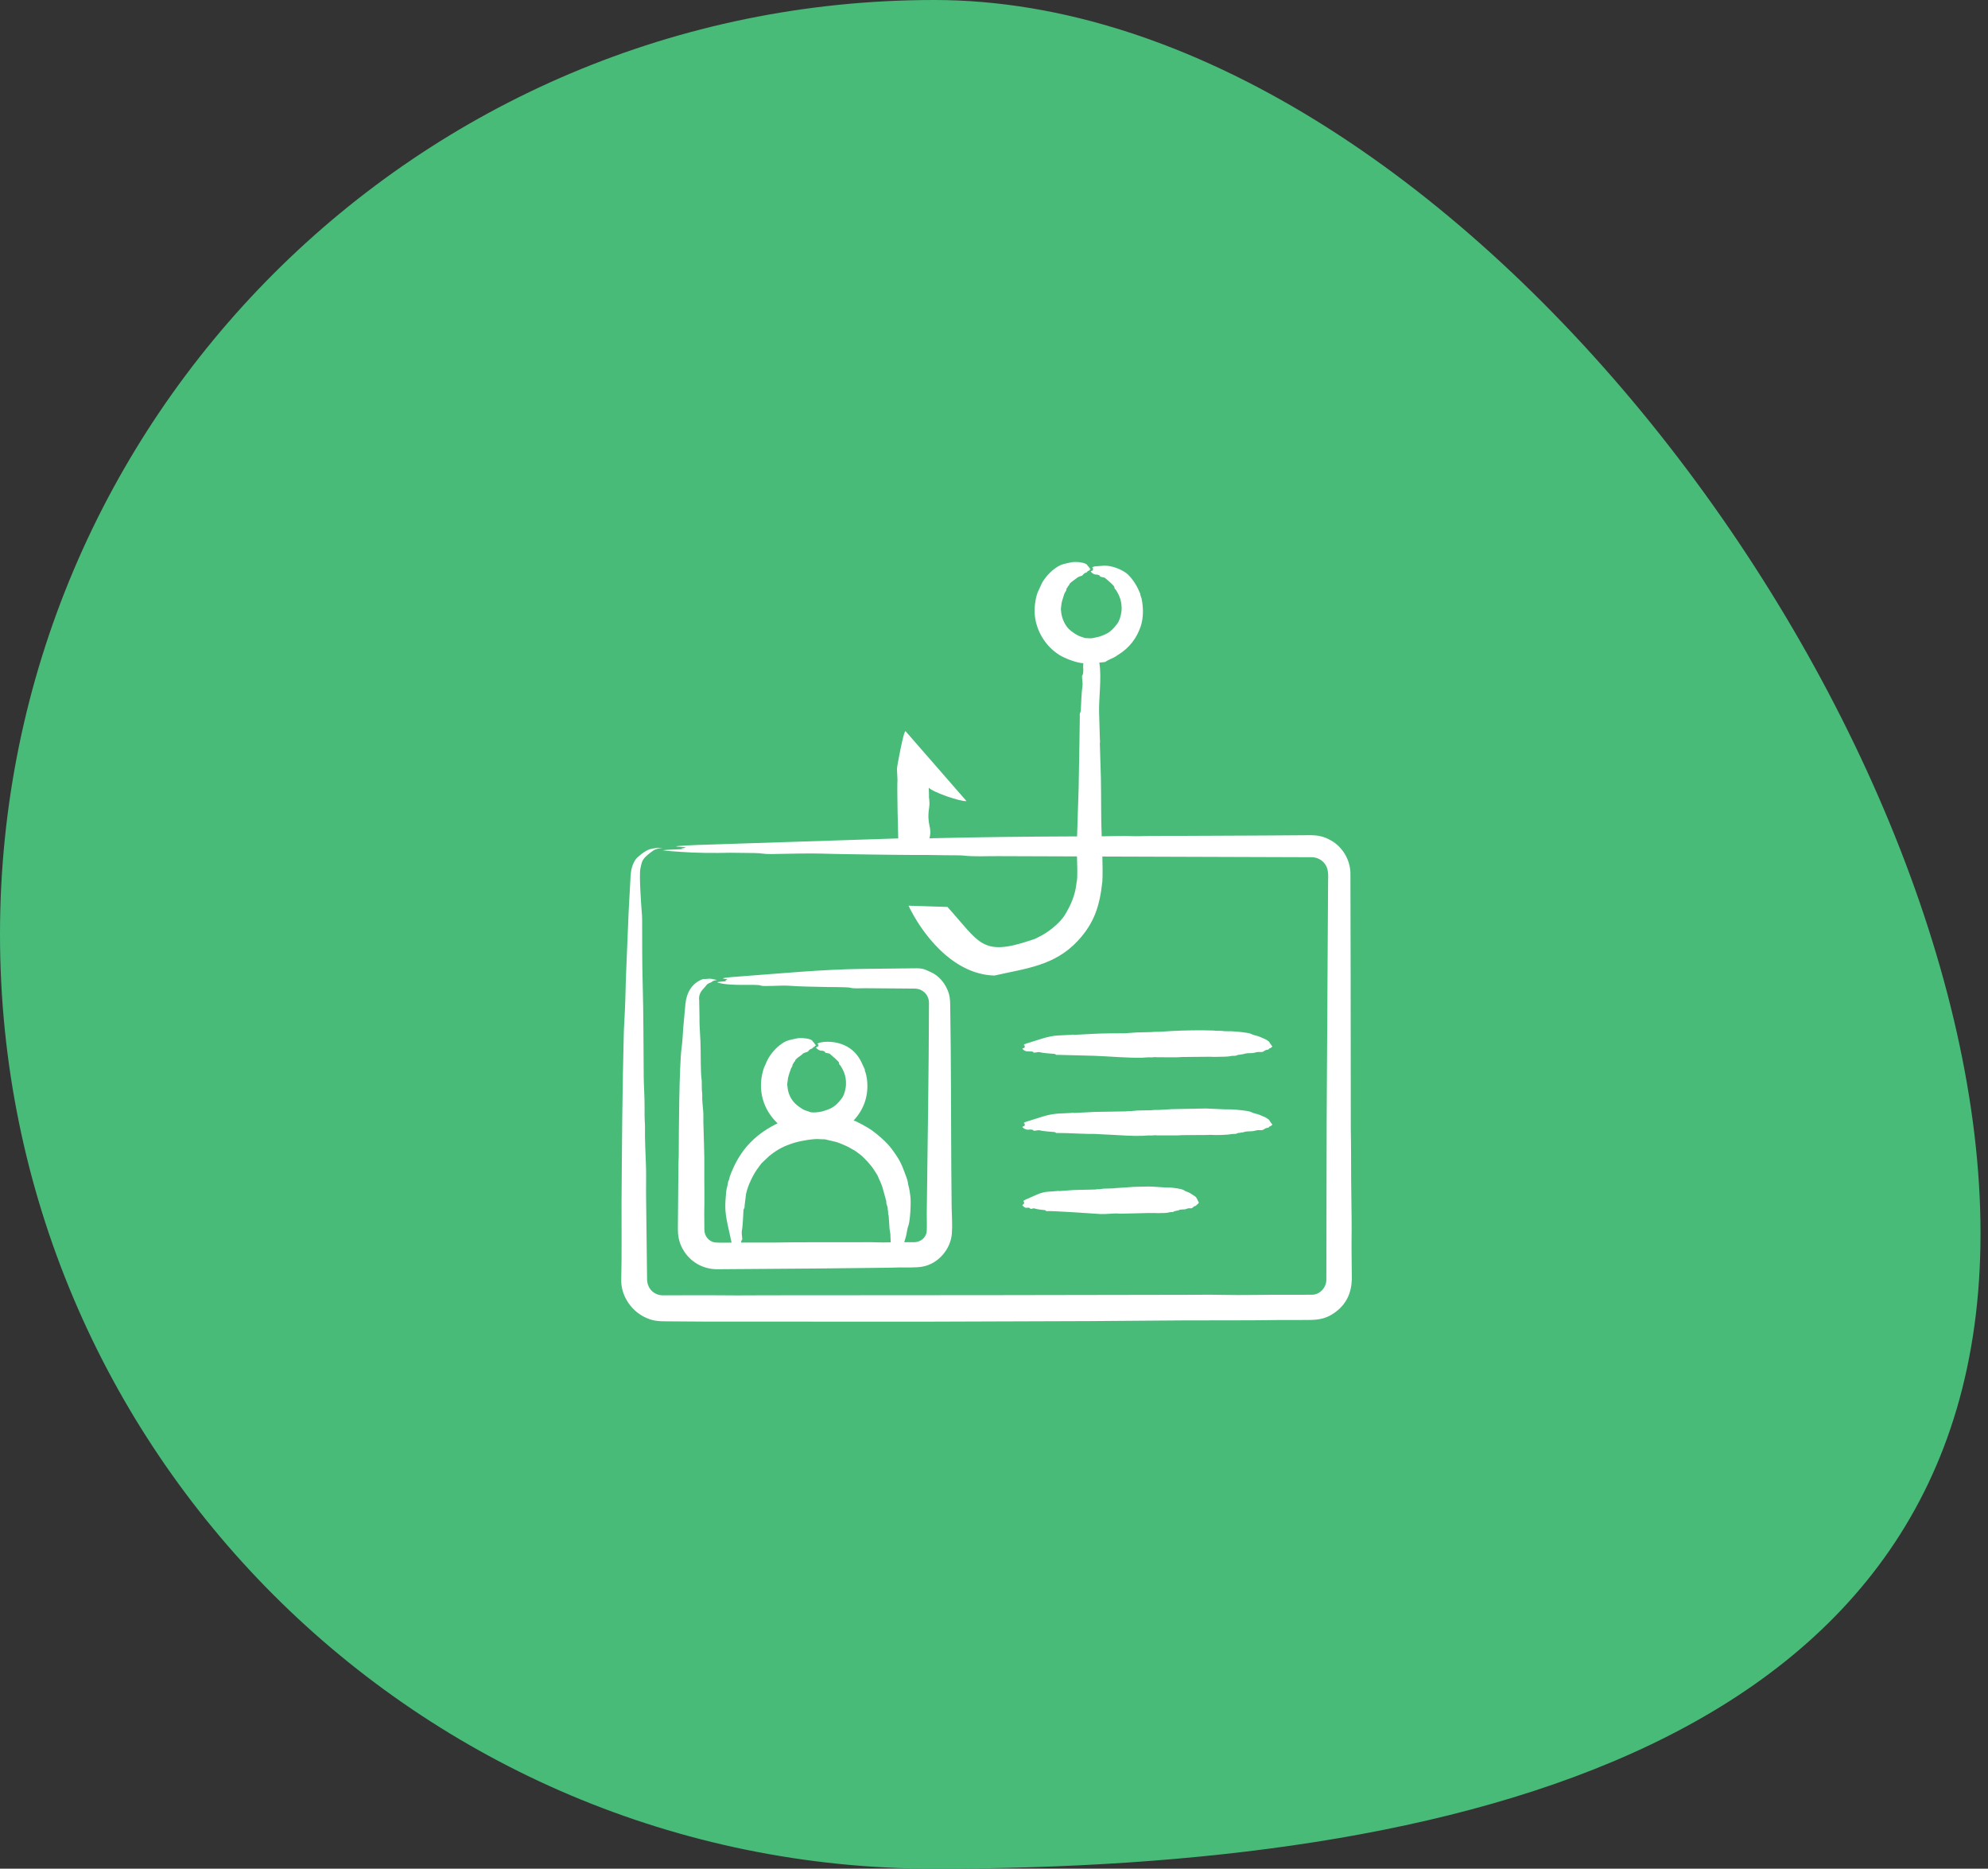
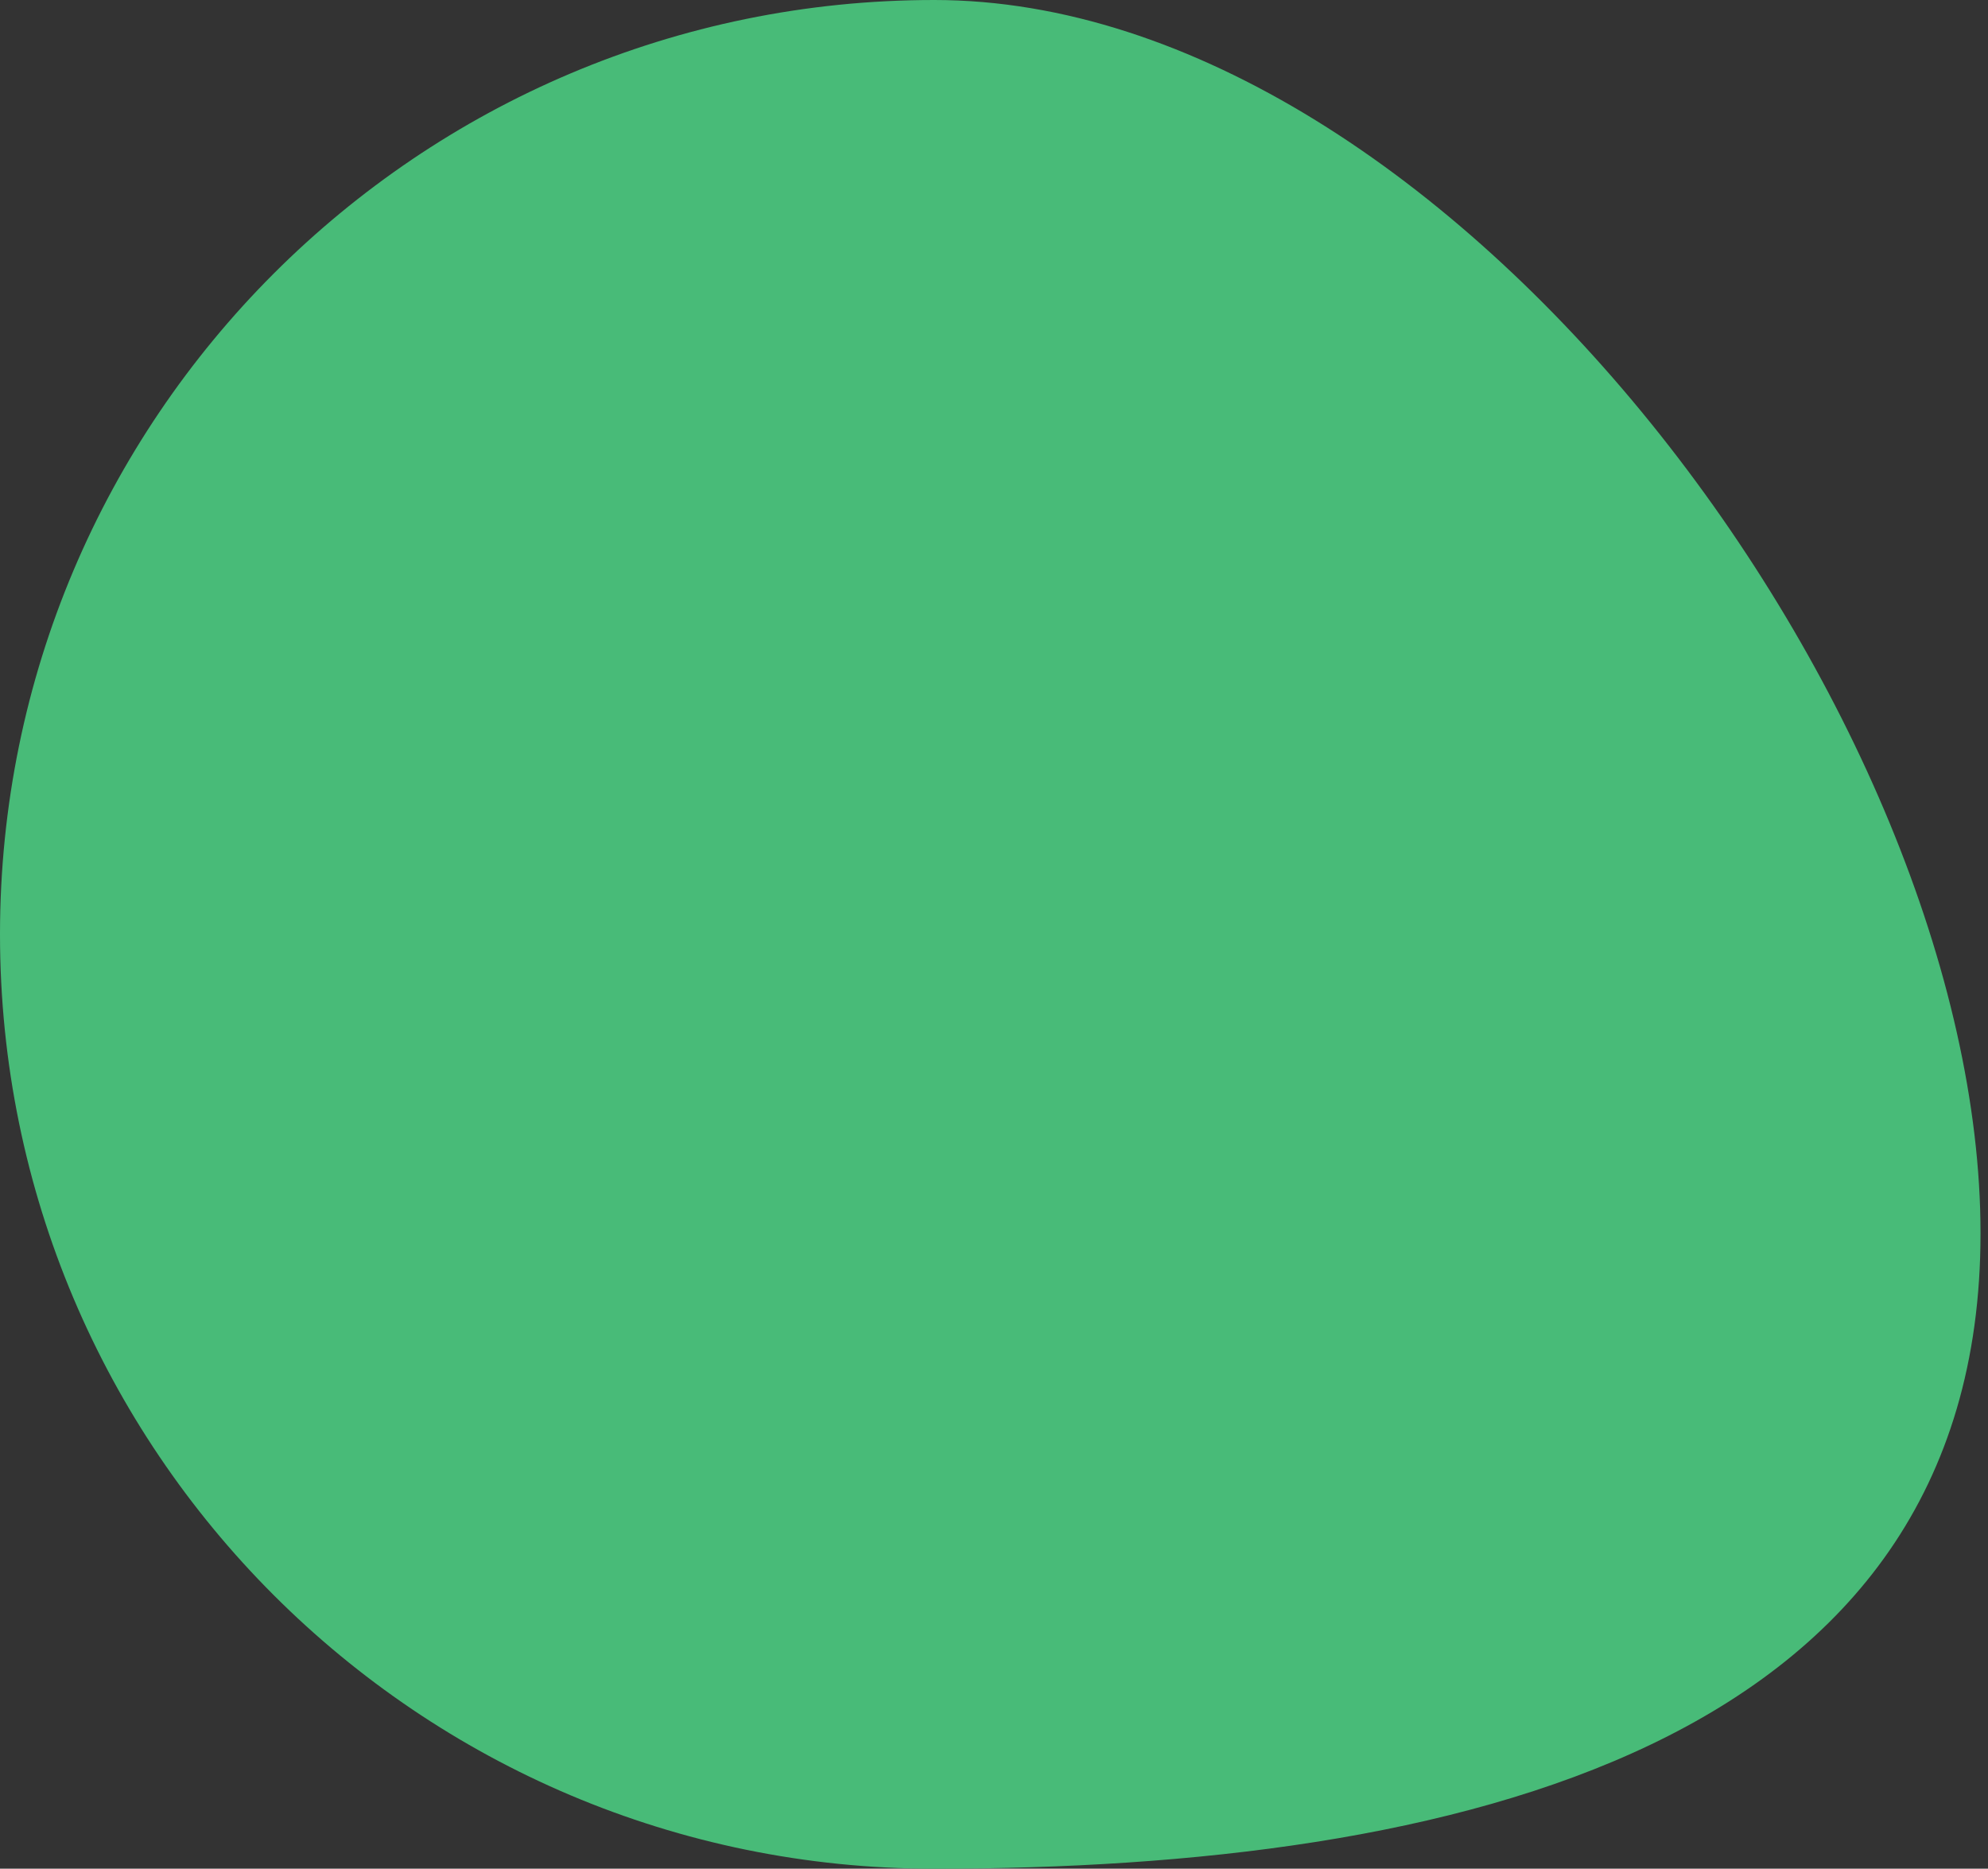
<svg xmlns="http://www.w3.org/2000/svg" width="133" height="125" viewBox="0 0 133 125" fill="none">
  <rect x="0" y="0" width="133" height="125" fill="#333333" stroke="none" />
  <path d="M132.5 82.5C132.5 117.018 97.018 125 62.5 125C27.982 125 0 97.018 0 62.5C0 27.982 27.982 0 62.5 0C97.018 0 132.5 47.982 132.5 82.5Z" fill="#48BB78" />
-   <path fill-rule="evenodd" clip-rule="evenodd" d="M68.397 75.387C68.424 75.344 68.5 75.33 68.561 75.309C68.495 75.242 68.57 75.261 68.569 75.19C68.569 75.149 68.302 75.131 68.79 74.991C69.499 74.788 70.052 74.534 70.806 74.489L71.694 74.445C71.851 74.41 71.828 74.464 71.882 74.446L73.255 74.377L75.336 74.341C75.462 74.316 75.589 74.326 75.716 74.319L76.076 74.285L77.019 74.265C77.078 74.263 77.14 74.248 77.2 74.248C77.706 74.25 77.917 74.216 78.391 74.193L80.676 74.148L81.919 74.205L82.398 74.21C82.683 74.224 83.535 74.288 83.728 74.397C83.905 74.498 84.107 74.491 84.337 74.603C84.637 74.75 84.591 74.671 84.899 74.901C84.901 74.903 85.059 75.172 85.133 75.228C84.966 75.332 85.063 75.333 84.983 75.338C84.88 75.345 84.924 75.429 84.802 75.443C84.501 75.479 84.635 75.629 84.233 75.596C84.061 75.582 83.915 75.675 83.69 75.673C83.237 75.669 83.224 75.748 83.118 75.75C83.07 75.752 83.022 75.745 82.977 75.775C82.972 75.778 82.966 75.78 82.961 75.779C82.861 75.763 82.766 75.816 82.67 75.846L82.421 75.856C82.092 75.925 81.323 75.938 80.979 75.912C80.914 75.908 80.848 75.92 80.783 75.921L79.103 75.93C78.982 75.933 78.86 75.947 78.739 75.95L77.419 75.948C77.268 75.918 77.117 75.965 76.966 75.954C76.787 75.941 76.589 75.974 76.419 75.978C75.667 75.995 75.136 75.944 74.387 75.91L73.226 75.85C72.796 75.862 71.9 75.812 71.427 75.799L70.768 75.786C70.618 75.814 70.62 75.731 70.556 75.725C70.4 75.712 69.75 75.669 69.573 75.613C69.415 75.564 69.173 75.7 69.125 75.606C69.096 75.55 68.888 75.554 68.888 75.554C68.733 75.606 68.483 75.51 68.397 75.387ZM68.481 70.11C68.508 70.101 68.534 70.092 68.561 70.083C68.495 70.027 68.57 70.025 68.569 69.964C68.568 69.92 68.301 69.908 68.79 69.764C69.453 69.57 70.109 69.296 70.806 69.264L71.694 69.219C71.857 69.186 71.83 69.237 71.882 69.221L73.255 69.15C73.927 69.116 74.602 69.124 75.275 69.116L76.076 69.059L77.019 69.038C77.078 69.036 77.14 69.022 77.2 69.022C77.715 69.022 77.912 68.992 78.391 68.966C79.256 68.921 80.325 68.902 81.192 68.934C81.246 68.936 81.299 68.947 81.352 68.949C81.501 68.955 81.792 68.946 81.919 68.979L82.398 68.984C82.684 68.998 83.534 69.062 83.728 69.171C83.902 69.269 84.106 69.265 84.337 69.377C84.628 69.518 84.611 69.457 84.899 69.674C84.938 69.703 84.906 69.742 85.015 69.848C85.046 69.877 85.037 69.928 85.133 70.001C84.968 70.104 85.059 70.109 84.983 70.111C84.887 70.114 84.921 70.203 84.802 70.217C84.503 70.25 84.633 70.403 84.233 70.369C84.064 70.355 83.921 70.449 83.69 70.446C83.248 70.44 83.211 70.524 83.118 70.524C82.99 70.525 82.975 70.555 82.961 70.552C82.861 70.536 82.766 70.59 82.67 70.62L82.421 70.629C82.026 70.712 81.708 70.676 81.367 70.695C81.237 70.702 81.109 70.697 80.979 70.687L79.103 70.704C78.982 70.706 78.86 70.72 78.739 70.723L77.419 70.722C77.268 70.692 77.117 70.739 76.966 70.727C76.788 70.714 76.585 70.748 76.419 70.752C75.405 70.773 74.267 70.664 73.226 70.624L70.768 70.56C70.615 70.587 70.621 70.503 70.556 70.499C70.419 70.489 69.738 70.438 69.573 70.387C69.412 70.337 69.174 70.474 69.125 70.379C69.073 70.276 68.702 70.395 68.529 70.268L68.397 70.16C68.422 70.121 68.452 70.121 68.481 70.11ZM68.397 80.613C68.417 80.571 68.466 80.558 68.514 80.536C68.465 80.467 68.52 80.486 68.518 80.415C68.517 80.374 68.332 80.356 68.676 80.216C69.139 80.029 69.589 79.75 70.098 79.716L70.725 79.671C70.832 79.637 70.822 79.689 70.858 79.672L71.826 79.603L73.296 79.567C73.384 79.543 73.474 79.552 73.563 79.546L73.818 79.512L74.482 79.491C74.525 79.489 74.569 79.475 74.611 79.475L75.43 79.422C75.707 79.383 76.752 79.365 77.065 79.373L77.942 79.431L78.28 79.436C78.487 79.45 79.083 79.517 79.218 79.623C79.359 79.732 79.481 79.714 79.648 79.829C80.089 80.134 79.957 79.948 80.21 80.454C80.096 80.55 80.157 80.56 80.105 80.564C80.031 80.57 80.065 80.654 79.977 80.668C79.766 80.703 79.862 80.854 79.575 80.823C79.447 80.809 79.359 80.902 79.192 80.898C79.168 80.898 78.911 80.91 78.877 80.942C78.806 81.008 78.736 80.95 78.688 81.001C78.685 81.005 78.681 81.006 78.678 81.006C78.606 80.989 78.539 81.042 78.471 81.072L78.296 81.081C77.95 81.172 77.831 81.124 77.552 81.147C77.46 81.154 77.37 81.15 77.279 81.139C76.939 81.122 74.985 81.204 74.766 81.174C74.593 81.151 73.905 81.229 73.637 81.209C73.236 81.179 70.329 80.983 70.07 81.013C69.967 81.04 69.965 80.956 69.921 80.951C69.813 80.939 69.354 80.895 69.228 80.839C69.116 80.79 68.947 80.926 68.911 80.831C68.891 80.778 68.744 80.78 68.744 80.78C68.609 80.834 68.454 80.721 68.397 80.613ZM90.44 85.593C90.431 84.494 90.409 83.375 90.427 82.283C90.431 82.033 90.425 81.776 90.424 81.523C90.413 80.675 90.403 79.829 90.394 78.981C90.386 77.824 90.395 76.665 90.371 75.51C90.367 75.327 90.37 75.14 90.37 74.955L90.36 65.298L90.345 58.413C90.332 57.522 89.828 56.666 89.062 56.227C88.566 55.939 88.151 55.865 87.615 55.867L84.391 55.889L78.907 55.914C78.007 55.923 77.1 55.902 76.204 55.934C76.094 55.938 75.968 55.939 75.86 55.934C75.2 55.901 74.399 55.937 73.705 55.941C73.653 54.671 73.677 53.356 73.652 52.08L73.582 49.778C73.567 49.696 73.615 49.702 73.584 49.462L73.533 47.732C73.492 46.846 73.719 45.27 73.545 44.324C74.169 44.257 73.749 44.331 74.345 44.061C74.669 43.914 74.614 43.919 74.857 43.767C75.563 43.325 76.048 42.684 76.313 41.904C76.508 41.329 76.5 40.622 76.372 40.034L76.295 39.807C76.304 39.713 76.237 39.634 76.189 39.506C76.05 39.146 75.658 38.56 75.342 38.33C74.942 38.039 74.323 37.82 73.845 37.84L73.243 37.886C72.938 37.963 73.129 38.003 73.141 38.042C73.074 38.165 73.108 38.123 73.127 38.16C73.081 38.171 72.996 38.185 72.967 38.225C73.061 38.36 73.227 38.451 73.398 38.435C73.398 38.435 73.578 38.47 73.587 38.533C73.595 38.59 73.66 38.583 73.809 38.618C73.948 38.65 73.916 38.657 74.054 38.768C74.145 38.842 74.569 39.2 74.556 39.284C74.541 39.381 74.605 39.388 74.658 39.467C74.928 39.88 75.044 40.254 75.038 40.741C75.034 41.02 74.922 41.496 74.745 41.722C74.348 42.228 74.178 42.366 73.554 42.584L73.218 42.659C72.979 42.721 72.882 42.692 72.654 42.684C72.484 42.678 72.544 42.648 72.398 42.614C72.097 42.544 71.64 42.23 71.447 42.011C71.19 41.721 71.006 41.25 70.988 40.873C70.987 40.825 70.966 40.775 70.974 40.726C70.991 40.63 70.996 40.534 71.008 40.438C71.019 40.274 71.101 40.075 71.147 39.902C71.233 39.583 71.307 39.571 71.323 39.513C71.334 39.474 71.336 39.428 71.351 39.389C71.389 39.292 71.423 39.307 71.424 39.278C71.427 39.232 71.459 39.206 71.488 39.179C71.58 39.104 71.448 39.089 71.816 38.833C72.103 38.635 72.038 38.607 72.394 38.506C72.442 38.493 72.474 38.351 72.661 38.304C72.763 38.278 72.733 38.196 72.822 38.186C72.906 38.177 72.795 38.178 72.967 38.069C72.872 38.002 72.863 37.937 72.841 37.918C72.698 37.798 72.766 37.801 72.702 37.755C72.475 37.589 71.877 37.559 71.618 37.624C71.452 37.666 71.098 37.73 70.964 37.794C70.458 38.034 70.016 38.485 69.726 38.964L69.418 39.63C69.258 40.07 69.187 40.677 69.228 41.133C69.324 42.203 69.94 43.211 70.839 43.79C71.207 44.027 71.987 44.337 72.478 44.365C72.478 44.472 72.447 44.597 72.475 44.755C72.478 44.769 72.475 45.107 72.423 45.151C72.331 45.232 72.463 45.637 72.416 45.902C72.362 46.207 72.324 47.169 72.304 47.552C72.298 47.657 72.213 47.667 72.242 47.907L72.213 49.828L72.163 52.679L72.058 55.947C68.706 55.96 65.531 55.993 62.183 56.075C62.388 55.275 61.974 55.247 62.164 54.003C62.224 53.608 62.125 53.327 62.152 53.224L62.132 52.508C62.138 52.511 62.134 52.684 62.137 52.689C62.386 52.989 64.335 53.656 64.657 53.583L60.587 48.914C60.471 48.781 60.01 51.263 60.008 51.427L60.044 52.19C60 52.488 60.086 56.076 60.092 56.083L47.934 56.479C47.091 56.506 46.241 56.528 45.438 56.586C44.816 56.629 45.785 56.645 45.901 56.678C45.842 56.697 45.787 56.714 45.731 56.732C45.678 56.739 45.599 56.745 45.579 56.755C45.523 56.783 45.778 56.793 45.84 56.797C45.502 56.81 44.599 56.83 44.336 56.874C44.718 56.935 45.149 56.952 45.541 56.983C46.5 57.059 47.851 57.068 48.819 57.042L50.478 57.061C51.031 57.068 51.035 57.137 51.622 57.129C52.651 57.114 54.09 57.067 55.081 57.101C56.065 57.135 57.06 57.138 58.048 57.157C59.038 57.175 60.034 57.18 61.029 57.19C61.419 57.193 61.82 57.182 62.202 57.192C62.825 57.208 63.448 57.208 64.072 57.214C64.205 57.214 64.353 57.22 64.466 57.232C65.219 57.314 65.99 57.263 66.766 57.269L72.051 57.287C72.058 57.589 72.106 58.714 72.038 58.963C72.021 59.026 72.014 59.092 72.008 59.159C71.926 59.877 71.625 60.578 71.249 61.19C70.875 61.798 70.055 62.416 69.458 62.692C69.371 62.731 69.294 62.788 69.201 62.815C69.112 62.842 69.025 62.871 68.937 62.903C65.66 64.007 65.54 63.041 63.385 60.666L60.781 60.583C61.622 62.351 63.682 65.183 66.528 65.256C68.615 64.78 70.533 64.614 72.094 62.947C73.235 61.728 73.577 60.546 73.746 58.986C73.777 58.697 73.765 57.571 73.75 57.294L87.746 57.34C88.061 57.341 88.355 57.469 88.567 57.703C88.923 58.097 88.853 58.548 88.85 59.072L88.754 75.219L88.735 85.421L88.735 85.576C88.743 86.159 88.271 86.606 87.773 86.607L85.922 86.611C84.538 86.6 83.163 86.647 81.773 86.616C80.954 86.598 80.113 86.613 79.281 86.612L66.371 86.634L51.012 86.644C50.411 86.644 49.807 86.657 49.208 86.651C48.028 86.642 46.85 86.636 45.669 86.643L44.34 86.647C43.737 86.638 43.294 86.183 43.29 85.56L43.227 80.281C43.21 79.543 43.242 78.751 43.217 78.004C43.187 77.121 43.134 76.255 43.151 75.335C43.151 75.29 43.15 75.241 43.147 75.199C43.117 74.779 43.123 74.337 43.122 73.901C43.12 73.215 43.073 72.721 43.066 72.07C43.044 69.967 43.056 67.873 42.996 65.774C42.956 64.393 42.965 62.938 42.961 61.553C42.96 61.355 42.948 61.14 42.931 60.962C42.904 60.67 42.75 58.539 42.842 58.105C42.941 57.639 42.951 57.484 43.41 57.116C43.737 56.854 43.863 56.763 44.336 56.716C44.036 56.704 43.74 56.727 43.454 56.812C43.136 56.906 42.603 57.367 42.526 57.484C42.282 57.86 42.219 58.181 42.187 58.599L42.056 61.007L41.875 65.404C41.85 66.387 41.827 67.374 41.769 68.324C41.751 68.608 41.739 68.905 41.731 69.201C41.633 72.932 41.607 76.737 41.582 80.482C41.574 82.148 41.606 83.912 41.562 85.567C41.524 86.595 42.154 87.603 43.086 88.083C43.64 88.369 44.052 88.386 44.629 88.386L47.261 88.404L61.909 88.408L72.882 88.371L79.058 88.324C80.63 88.322 82.204 88.319 83.777 88.316C84.331 88.316 84.885 88.301 85.44 88.299L87.177 88.296C87.981 88.296 88.569 88.32 89.299 87.8C90.07 87.25 90.405 86.503 90.44 85.593ZM49.589 83.036C49.603 82.919 49.669 82.978 49.658 82.859C49.646 82.726 49.605 82.445 49.631 82.324C49.699 82.015 49.715 81.308 49.742 80.934C49.749 80.849 49.831 80.827 49.813 80.657L49.913 79.857C50.038 79.281 50.393 78.539 50.756 78.07L50.94 77.821L51.466 77.323C52.077 76.839 52.475 76.649 53.197 76.425C53.538 76.319 54.47 76.155 54.83 76.199C54.99 76.219 55.143 76.18 55.364 76.252L55.96 76.393C56.174 76.462 56.644 76.656 56.831 76.767C57.207 76.989 57.123 76.907 57.508 77.2C57.814 77.433 58.291 77.95 58.495 78.289L58.705 78.621C58.813 78.894 58.966 79.166 59.048 79.459L59.29 80.336C59.323 80.6 59.254 80.376 59.368 80.719C59.412 80.852 59.379 80.904 59.393 80.935C59.446 81.049 59.386 81.174 59.452 81.314L59.496 81.944C59.493 82.258 59.585 82.473 59.571 82.711L59.592 83.101C59.255 83.109 58.918 83.116 58.578 83.099C58.216 83.081 57.846 83.095 57.478 83.095L53.248 83.097C52.759 83.103 52.268 83.111 51.778 83.116L49.582 83.118L49.589 83.036ZM45.382 78.645C45.386 78.227 45.381 77.807 45.406 77.39C45.41 77.34 45.409 77.288 45.409 77.237C45.41 75.854 45.438 71.267 45.599 70.09C45.657 69.67 45.68 69.235 45.706 68.8L45.857 67.149C45.931 66.413 46.273 65.784 46.985 65.507C47.092 65.465 47.075 65.503 47.264 65.482C47.648 65.439 47.568 65.494 47.969 65.549C47.821 65.58 47.676 65.609 47.605 65.693C47.569 65.734 47.361 65.749 47.247 65.918C47.097 66.139 46.711 66.358 46.777 66.913L46.798 68.049C46.783 68.737 46.877 69.484 46.874 70.243C46.873 70.41 46.885 71.837 46.918 72.041C46.981 72.428 46.924 72.781 46.977 73.126C46.979 73.144 46.982 73.166 46.981 73.186C46.964 73.591 47.017 73.974 47.047 74.363C47.065 74.597 47.052 74.831 47.056 75.064L47.1 76.621C47.137 77.622 47.109 78.624 47.123 79.625C47.13 80.147 47.124 80.666 47.115 81.187L47.123 82.251C47.124 82.683 47.42 83.043 47.819 83.107C48.003 83.136 48.789 83.12 48.944 83.12L48.666 81.857C48.482 80.938 48.502 80.633 48.581 79.729C48.604 79.501 48.67 79.34 48.69 79.18C48.723 78.921 48.762 78.985 48.776 78.895C48.807 78.689 48.99 78.27 49.084 78.068C49.721 76.701 50.67 75.802 52.023 75.14C51.046 74.224 50.684 72.914 51.046 71.635C51.146 71.28 51.149 71.373 51.218 71.188C51.418 70.643 51.851 70.115 52.326 69.798C52.674 69.566 52.881 69.558 53.27 69.468C53.513 69.411 53.922 69.437 54.162 69.515C54.394 69.59 54.324 69.635 54.47 69.769C54.502 69.798 54.496 69.848 54.593 69.917C54.553 69.944 54.514 69.957 54.492 70.016C54.479 70.05 54.42 70.01 54.379 70.087C54.325 70.187 54.187 70.134 54.083 70.309C54.031 70.395 53.816 70.378 53.684 70.51C53.561 70.634 53.462 70.672 53.382 70.739C53.096 70.975 53.273 70.905 53.159 71.012C53.061 71.105 53.113 71.103 53.093 71.119C53.028 71.165 53.017 71.254 53.001 71.331C52.991 71.378 52.95 71.402 52.932 71.442L52.813 71.777C52.663 72.259 52.736 72.119 52.666 72.51C52.658 72.557 52.678 72.604 52.68 72.652C52.707 73.138 52.934 73.616 53.318 73.925C53.85 74.353 54 74.288 54.134 74.366C54.282 74.452 54.804 74.403 55 74.347C55.669 74.154 55.894 74.012 56.315 73.472C56.489 73.248 56.594 72.8 56.598 72.524C56.606 72.039 56.497 71.701 56.231 71.285C56.187 71.216 56.117 71.207 56.134 71.111C56.153 71.009 55.609 70.585 55.544 70.517C55.443 70.412 55.209 70.476 55.196 70.378C55.188 70.32 55.02 70.281 55.013 70.282C54.868 70.308 54.674 70.198 54.593 70.074C54.619 70.034 54.688 70.026 54.749 70.005C54.72 69.97 54.708 69.989 54.742 69.94C54.804 69.852 54.703 69.857 54.694 69.831C54.643 69.689 56.744 69.277 57.61 71.009L57.802 71.42C57.898 71.586 57.837 71.588 57.87 71.651C57.928 71.761 57.985 72.061 58 72.183C58.131 73.222 57.833 74.179 57.107 74.952C57.326 75.003 58.095 75.442 58.314 75.597C58.757 75.912 59.345 76.429 59.665 76.864C60.244 77.657 60.315 77.866 60.642 78.751C60.76 79.072 60.724 79.115 60.775 79.305C60.844 79.537 60.872 79.777 60.904 80.013C60.963 80.419 60.891 81.693 60.77 81.997C60.713 82.144 60.69 82.296 60.664 82.449C60.624 82.694 60.563 82.861 60.494 83.093L61.171 83.093C61.59 83.079 61.926 82.804 61.99 82.423C62.025 82.213 61.998 81.425 62.002 81.139C62.06 76.454 62.136 71.785 62.15 67.099C62.15 66.525 61.715 66.131 61.183 66.129L57.873 66.103C57.531 66.099 57.171 66.145 56.858 66.066C56.702 66.026 55.611 66.028 55.34 66.023C54.589 66.01 53.437 65.99 52.714 65.934C52.283 65.902 51.072 66.006 50.904 65.927C50.634 65.799 48.804 66.004 47.969 65.708C48.086 65.664 48.482 65.643 48.633 65.63C48.431 65.584 48.494 65.631 48.66 65.512C48.593 65.468 48.455 65.489 48.37 65.459C48.286 65.391 49.448 65.32 49.558 65.312C52.288 65.111 54.959 64.847 57.697 64.811L61.302 64.77C61.818 64.772 61.915 64.87 62.295 65.037C62.791 65.261 63.169 65.704 63.384 66.204C63.54 66.564 63.567 66.861 63.57 67.232L63.605 70.105C63.635 73.641 63.623 77.176 63.666 80.715C63.675 81.33 63.725 81.903 63.682 82.503C63.607 83.57 62.754 84.555 61.689 84.732C61.243 84.806 60.636 84.778 60.198 84.781C59.953 84.784 59.709 84.799 59.465 84.799L54.776 84.851L47.989 84.901C47.024 84.904 46.157 84.407 45.681 83.561C45.417 83.092 45.349 82.665 45.351 82.152L45.382 78.645Z" fill="#FEFFFE" />
</svg>